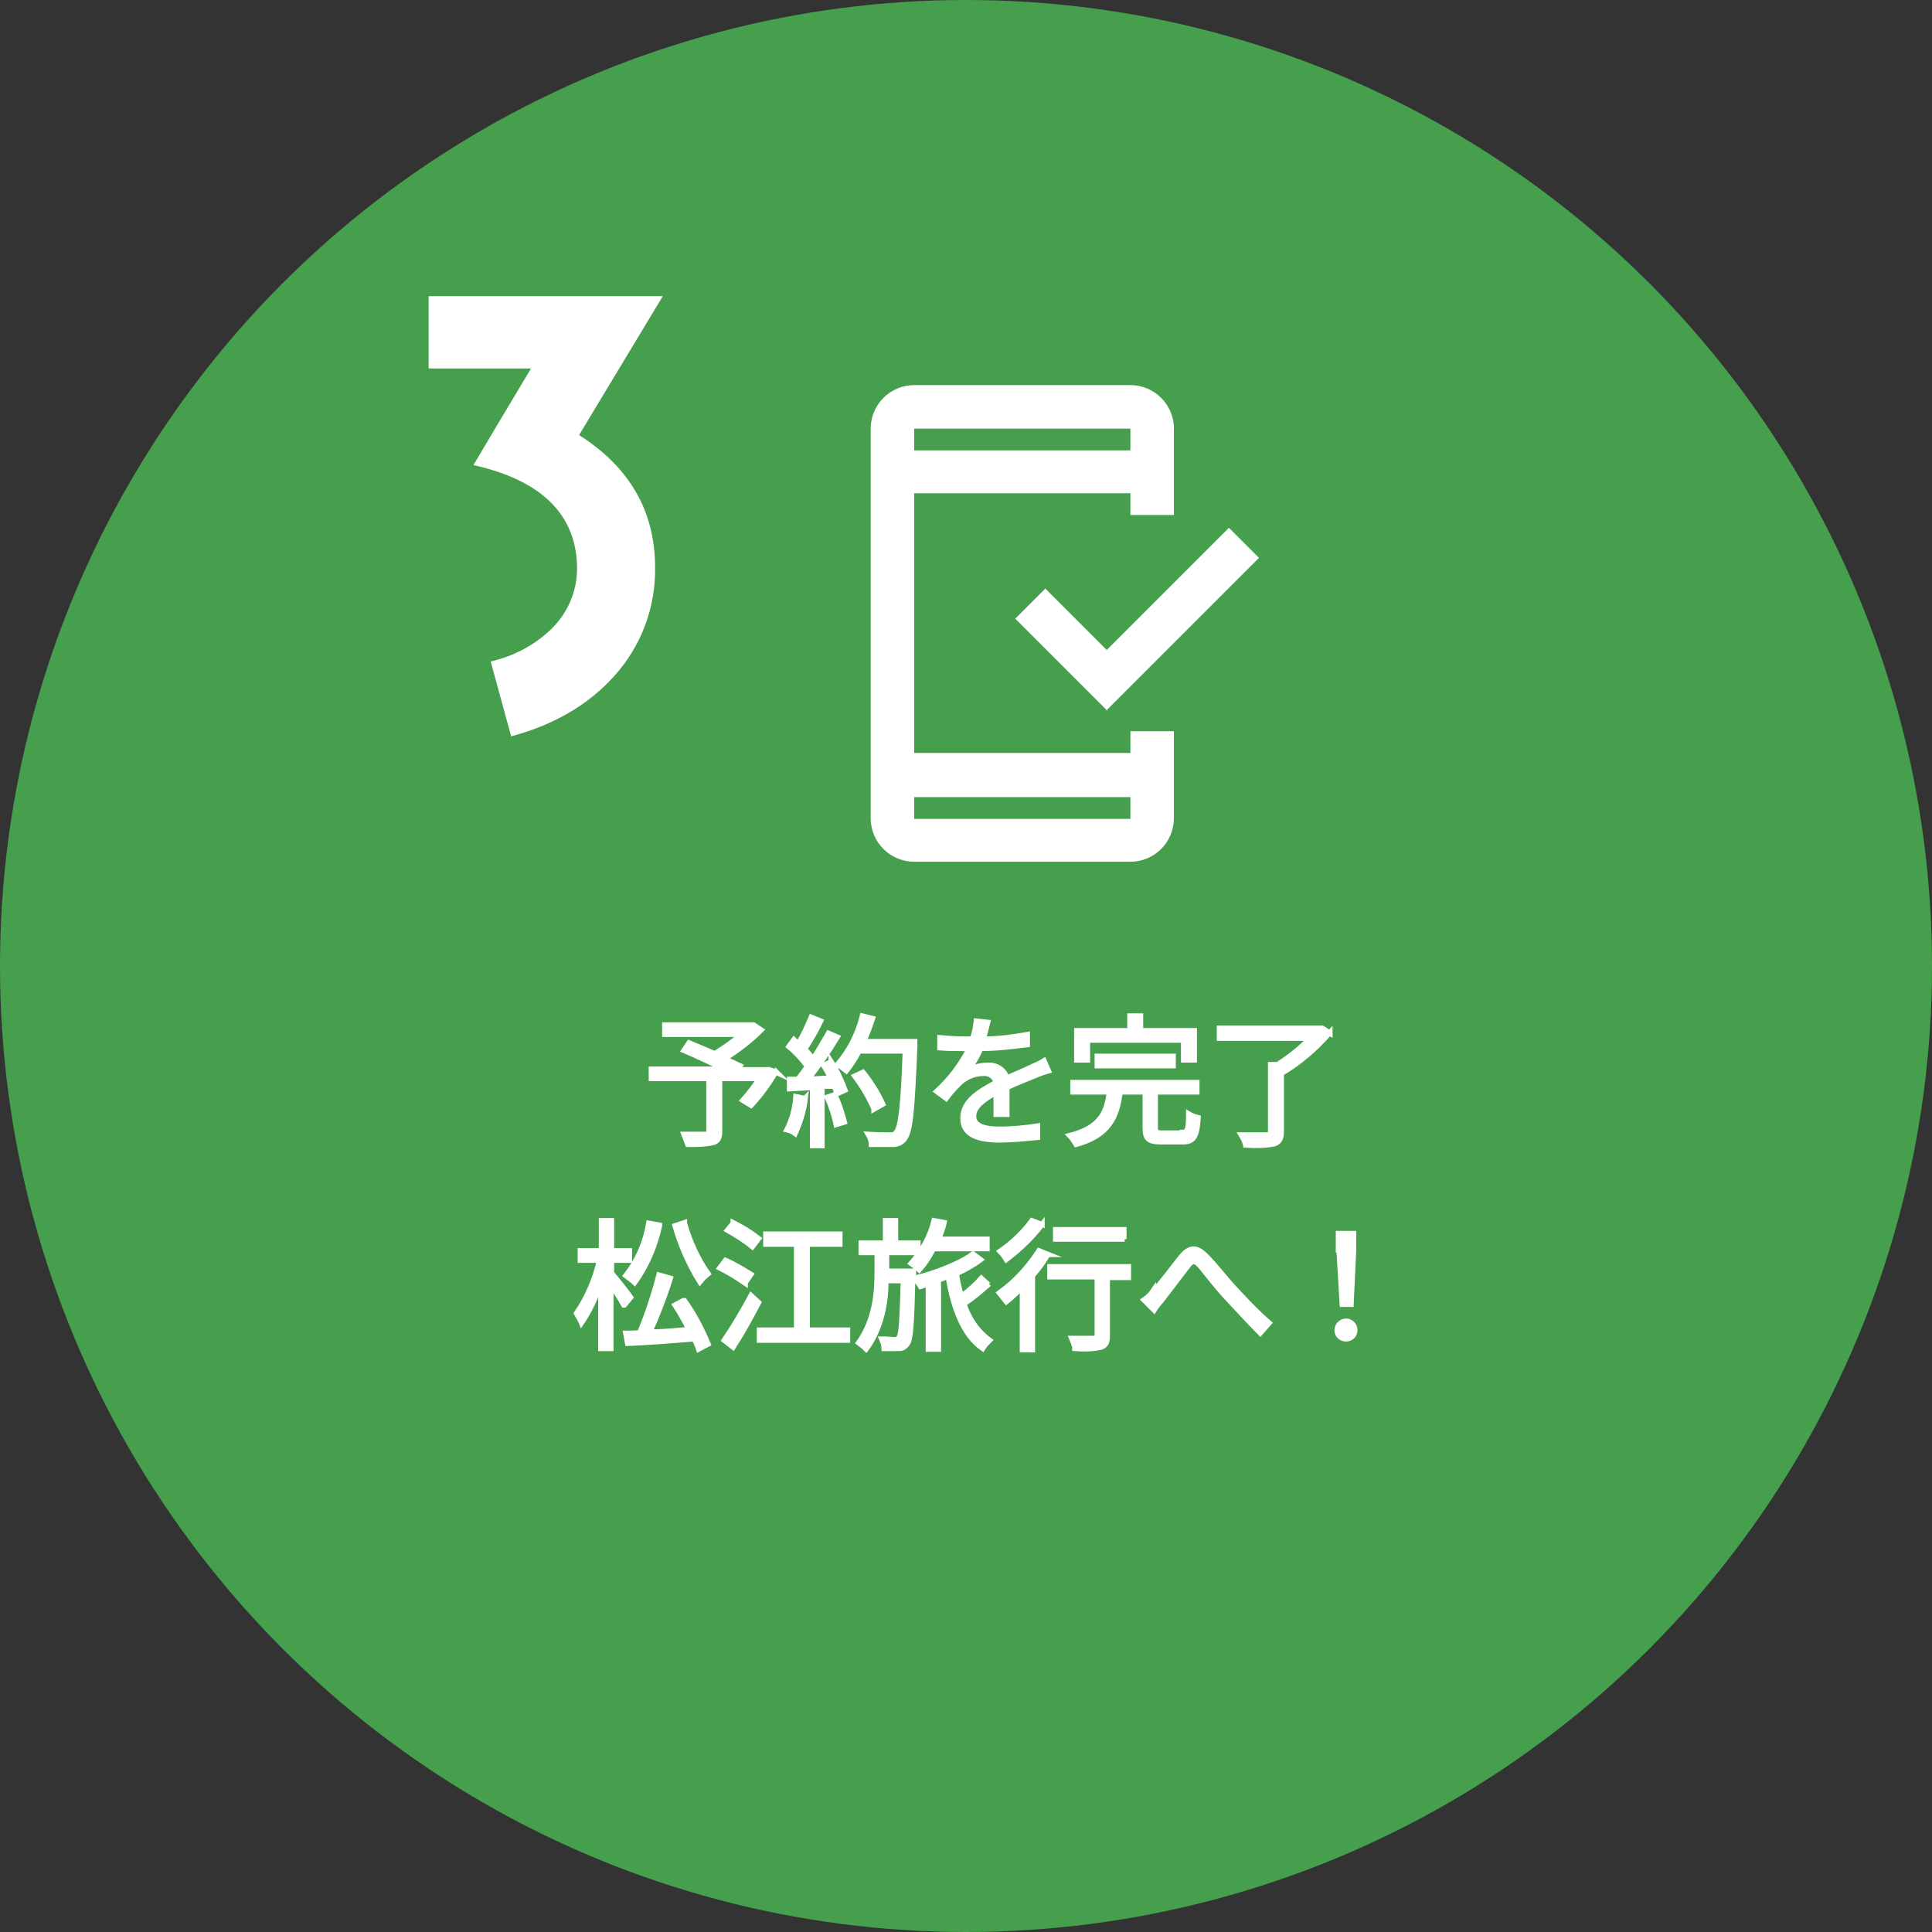
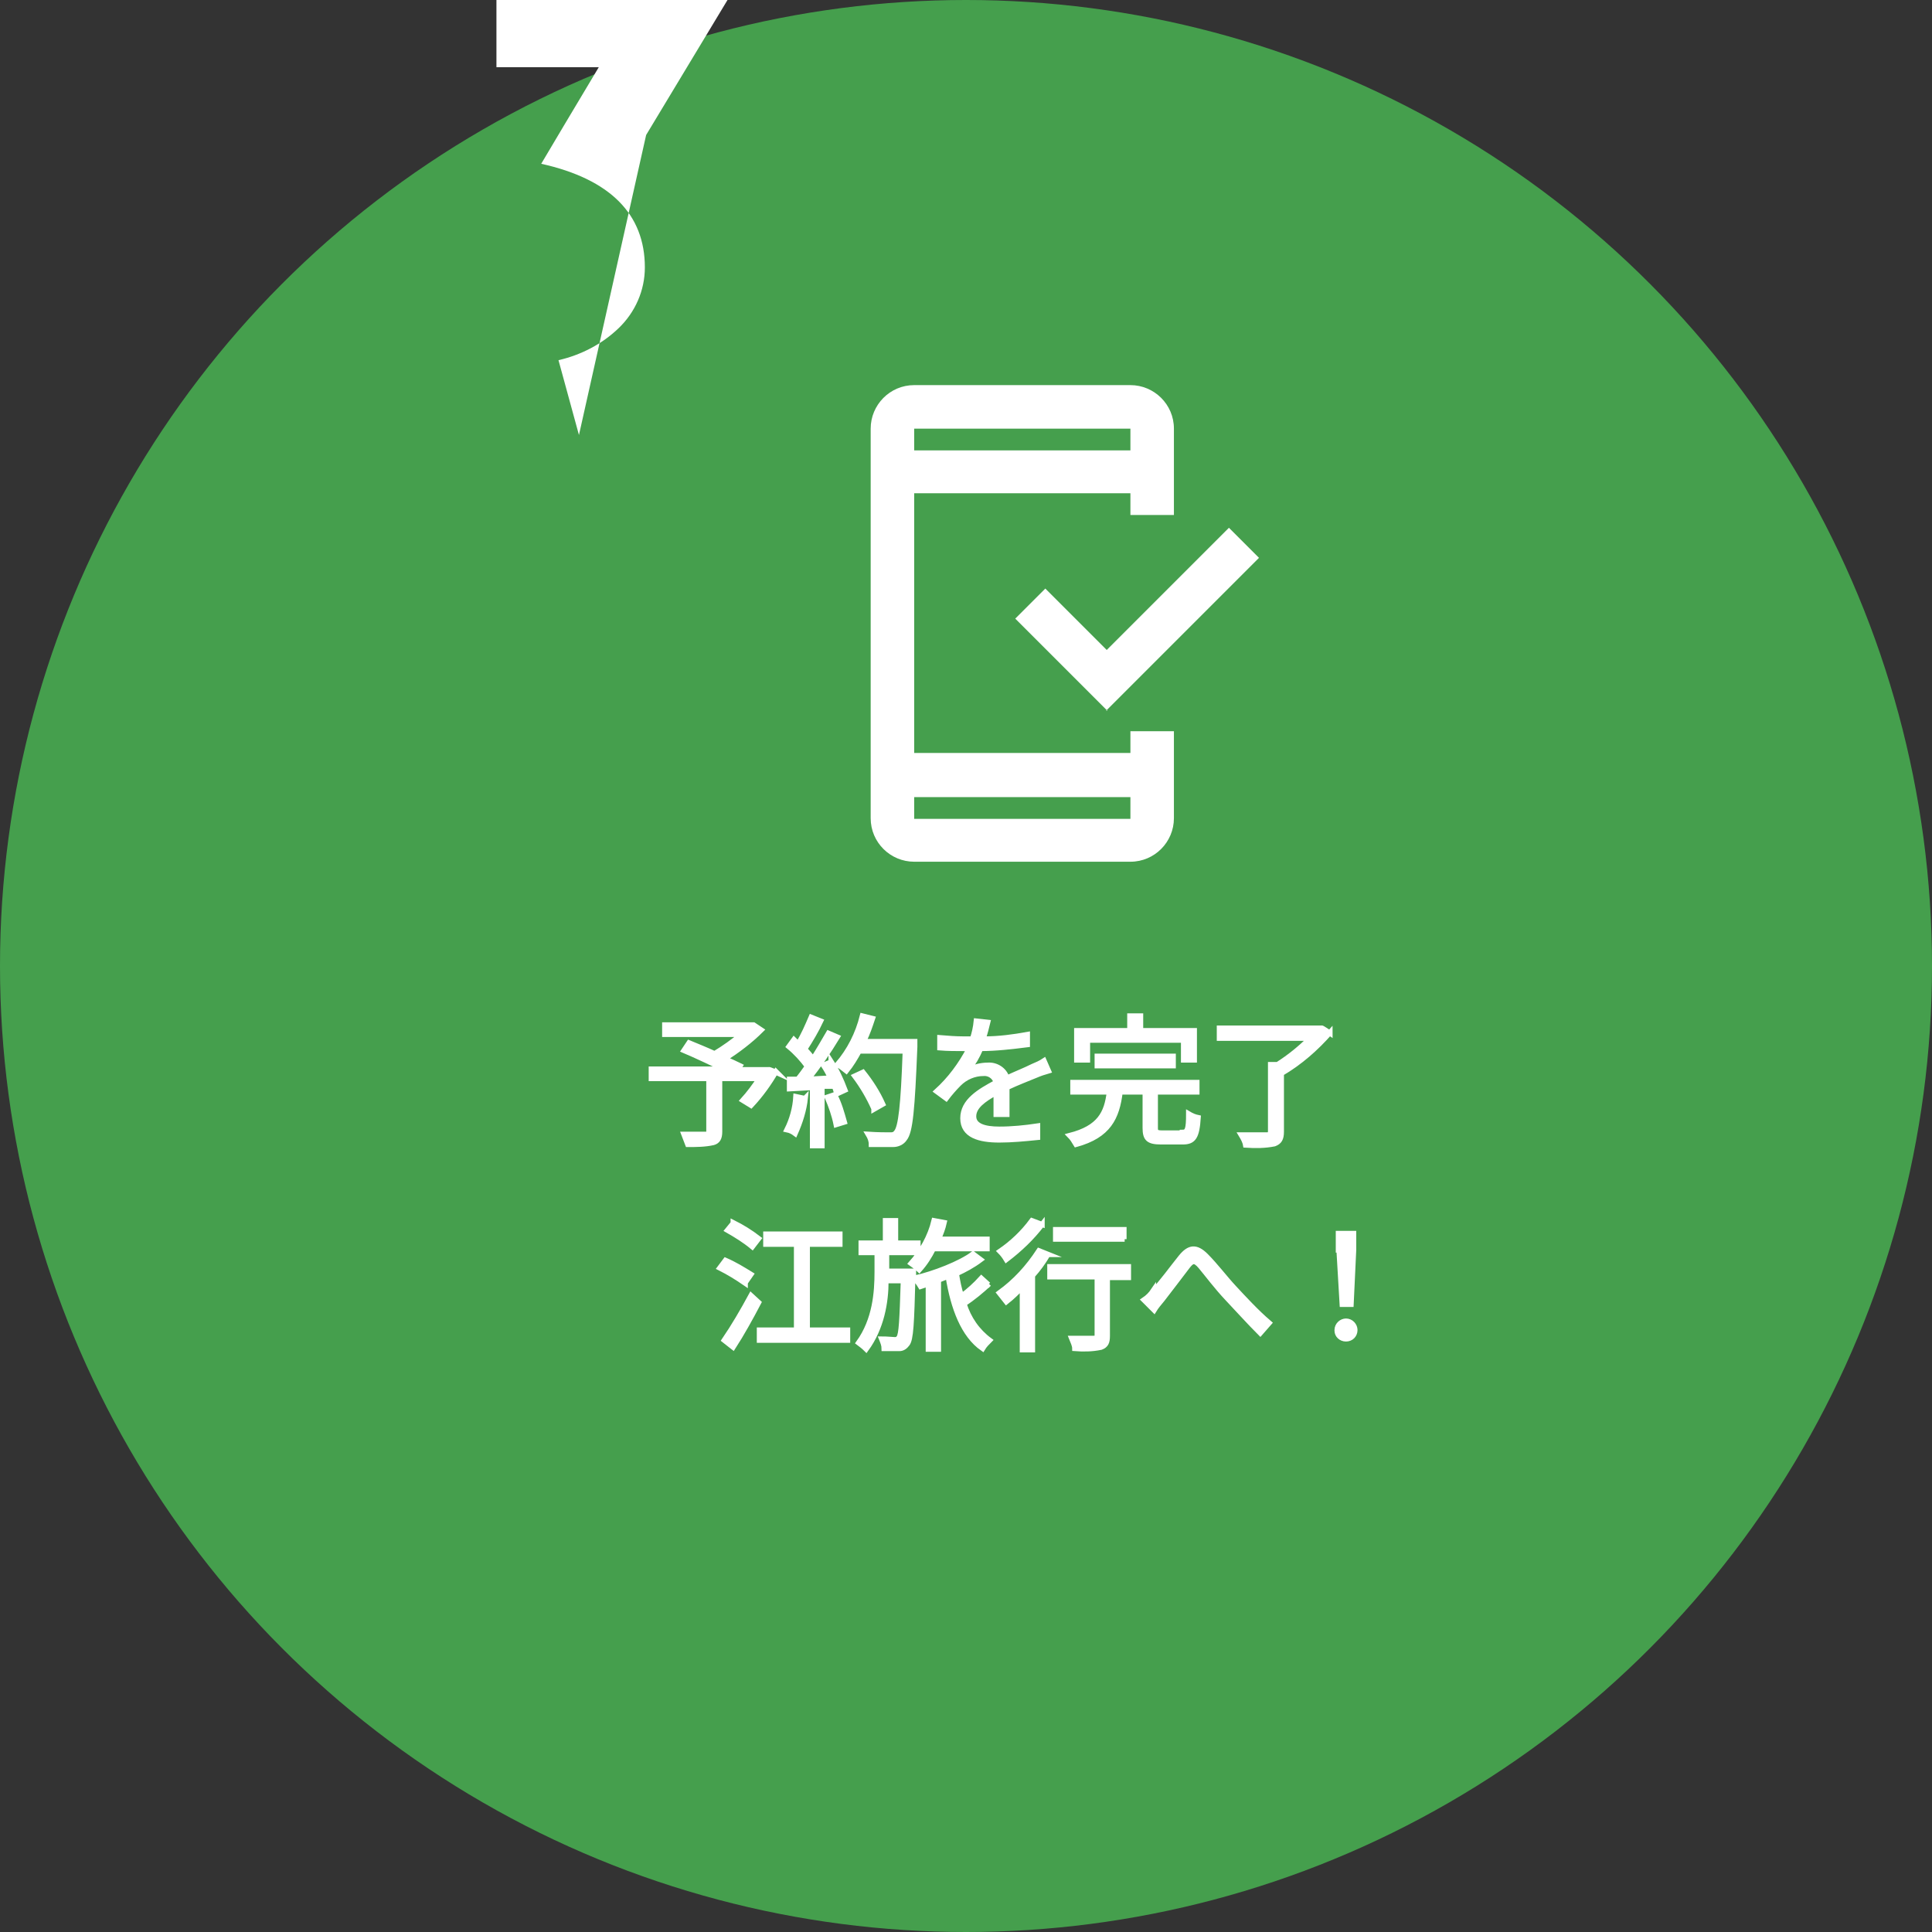
<svg xmlns="http://www.w3.org/2000/svg" id="_レイヤー_1" data-name="レイヤー_1" version="1.1" viewBox="0 0 302 302">
  <rect x="0" y="0" width="302" height="302" fill="#333333" stroke="none" />
  <defs>
    <style>
      .st0 {
        fill: #459f4d;
      }

      .st1, .st2 {
        fill: #fff;
      }

      .st2 {
        stroke: #fff;
        stroke-miterlimit: 10;
        stroke-width: .8px;
      }
    </style>
  </defs>
  <circle class="st0" cx="151" cy="151" r="151" />
  <path class="st2" d="M121.3,167.5c-1.1,1.9-2.4,3.7-3.9,5.3l-1.3-.8c1-1.1,1.8-2.2,2.6-3.4h-6.2v8.3c0,1-.3,1.5-1,1.7-1.3.3-2.7.3-4,.3-.2-.5-.4-1.1-.6-1.6,1.5,0,3,0,3.4,0s.5-.1.5-.4v-8.3h-9v-1.5h11.4c-1.9-.9-4.4-2.1-6.3-2.9l.8-1.2c1.2.5,2.7,1.1,4,1.7,1.5-.9,2.9-1.9,4.2-3h-12v-1.5h13.9c0,0,1.2.8,1.2.8-1.7,1.7-3.7,3.2-5.7,4.5.9.4,1.8.8,2.4,1.1l-.4.6h4.9c0-.1,1.3.5,1.3.5Z" />
  <path class="st2" d="M125.9,171.6c-.2,1.9-.8,3.8-1.6,5.6-.4-.3-.8-.5-1.3-.6.8-1.6,1.3-3.4,1.4-5.2l1.4.3ZM129.9,165.9c.9,1.4,1.6,2.9,2.2,4.5l-1.3.6c-.1-.4-.2-.8-.4-1.2h-1.9v9.3h-1.5v-9.1l-3.6.2v-1.5c.3,0,.9,0,1.3,0,.5-.6,1-1.3,1.5-2-.8-1.1-1.8-2.2-2.9-3.1l.8-1.1c.2.2.4.4.7.6.8-1.3,1.4-2.7,2-4.1l1.5.6c-.7,1.5-1.6,3-2.5,4.4.5.5.9,1,1.3,1.5.9-1.4,1.7-2.8,2.4-4l1.4.6c-1.4,2.3-2.9,4.5-4.6,6.6l3.5-.2c-.3-.7-.7-1.4-1.1-2l1.2-.5ZM130.5,171.2c.7,1.3,1.1,2.8,1.5,4.2l-1.3.4c-.3-1.5-.8-2.9-1.4-4.3l1.2-.4ZM143,163.6c-.4,9.9-.7,13.3-1.6,14.4-.4.6-1.1.9-1.8.9-1.1,0-2.3,0-3.4,0,0-.6-.2-1.1-.5-1.6,1.5.1,2.8.1,3.4.1.4,0,.7,0,1-.4.7-.8,1.1-4.1,1.4-12.7h-7.2c-.6,1.1-1.2,2.1-2,3.1-.5-.4-.9-.7-1.4-1,1.9-2.2,3.2-4.8,3.9-7.6l1.6.4c-.4,1.2-.8,2.4-1.4,3.6h8v.9ZM136.6,173.3c-.8-1.8-1.8-3.5-3-5.1l1.3-.6c1.2,1.5,2.3,3.2,3.1,5l-1.4.8Z" />
  <path class="st2" d="M153.9,162.4c2.2,0,4.5-.3,6.7-.7v1.6c-2.4.3-4.9.6-7.3.6-.5,1.2-1.2,2.4-2,3.4.9-.5,2-.8,3.1-.8,1.3-.1,2.6.7,3,2,1.5-.7,2.8-1.2,4-1.8.7-.3,1.2-.5,1.8-.9l.7,1.6c-.7.2-1.3.4-2,.7-1.2.5-2.8,1.1-4.5,1.9,0,1.3,0,3.1,0,4.2h-1.7c0-.8,0-2.3,0-3.4-2,1.1-3.5,2.2-3.5,3.7s1.7,2,4,2c2,0,4-.2,6-.5v1.8c-2,.2-4,.4-6,.4-3.1,0-5.7-.7-5.7-3.4s2.6-4.2,5.2-5.6c-.2-.9-1.1-1.5-2-1.4-1.4,0-2.8.6-3.8,1.6-.7.7-1.4,1.5-2,2.3l-1.5-1.1c2.1-1.9,3.8-4.2,5.1-6.7h-1c-1,0-2.4,0-3.6-.1v-1.6c1.2.1,2.5.2,3.7.2h1.4c.3-.9.5-1.8.6-2.8l1.8.2c-.2.8-.4,1.7-.7,2.5Z" />
  <path class="st2" d="M184.8,177c.8,0,1-.4,1-2.9.5.3,1,.5,1.5.6-.2,3-.7,3.8-2.4,3.8h-3.4c-2,0-2.5-.5-2.5-2.2v-5.6h-3.9c-.5,4-1.8,6.8-6.9,8.2-.3-.5-.6-1-1-1.4,4.7-1.2,5.8-3.5,6.2-6.8h-5.7v-1.5h19.4v1.5h-6.5v5.6c0,.6.1.8,1.1.8h3.1ZM169.9,165.7h-1.6v-4.6h8.3v-2.3h1.7v2.3h8.4v4.6h-1.7v-3.1h-15v3.1ZM171.5,166.6v-1.5h11.9v1.5h-11.9Z" />
  <path class="st2" d="M207.9,161.4c-2.2,2.5-4.7,4.7-7.6,6.4v9.1c0,1.1-.3,1.6-1.1,1.9-1.5.3-3,.3-4.5.2-.1-.6-.4-1.1-.7-1.6,1.8,0,3.5,0,4,0s.6-.1.6-.6v-10.4h1.1c1.9-1.2,3.6-2.6,5.1-4.1h-14.2v-1.6h16c0-.1,1.3.8,1.3.8Z" />
-   <path class="st2" d="M97.5,204c-.6-1.1-1.3-2.1-2-3.2v10h-1.6v-10.3c-.7,2.2-1.7,4.4-3,6.3-.2-.5-.5-1-.8-1.5,1.7-2.5,2.9-5.3,3.6-8.3h-3v-1.5h3.3v-4.7h1.6v4.7h2.8v1.5h-2.8v2c.7.8,2.6,3.2,3,3.8l-1,1.2ZM103.1,191.6c-.7,3.2-2,6.3-3.9,8.9-.4-.4-.9-.7-1.4-1.1,1.9-2.4,3.1-5.2,3.6-8.2l1.7.3ZM107,203.3c1.5,2.1,2.7,4.4,3.7,6.8l-1.5.8c-.2-.6-.4-1.1-.7-1.6-3.8.3-7.7.6-10.4.7l-.3-1.6c.7,0,1.4,0,2.2-.1,1.2-2.9,2.2-5.9,3-9l1.8.5c-.9,2.9-2,5.7-3.2,8.4,1.9,0,4-.2,6.1-.4-.7-1.3-1.4-2.6-2.2-3.8l1.3-.7ZM107,191.2c.8,2.8,2,5.5,3.7,7.9-.5.4-.9.8-1.3,1.3-1.7-2.7-3-5.7-3.9-8.8l1.5-.5Z" />
  <path class="st2" d="M116.5,200.6c-1.3-.9-2.6-1.7-4-2.4l.9-1.2c1.4.6,2.7,1.4,4,2.2l-.9,1.3ZM113.2,209.5c1.5-2.2,2.9-4.6,4.2-7l1.2,1.1c-1.2,2.3-2.7,5-4,7l-1.4-1.1ZM114.6,191.1c1.4.7,2.7,1.5,4,2.5l-1,1.3c-1.2-1-2.5-1.8-3.9-2.6l.9-1.1ZM132.5,207.9v1.6h-13.8v-1.6h5.8v-13.4h-4.8v-1.6h11.6v1.6h-5.1v13.4h6.3Z" />
  <path class="st2" d="M142.7,199.5c-.2,7.4-.3,9.9-.9,10.6-.3.4-.7.7-1.2.7-.8,0-1.6,0-2.4,0,0-.5-.2-1-.4-1.5.9,0,1.7.1,2,.1.3,0,.5,0,.7-.3.4-.5.5-2.7.7-8.9h-2.7c0,3.4-.7,7.4-3.1,10.7-.4-.4-.8-.7-1.2-1,2.6-3.6,2.9-7.9,2.9-11.1v-3h-2.5v-1.5h3.8v-3.5h1.6v3.5h3.5v1.5h-4.9v2.9h4.2v.8ZM145.9,195.2c-.6,1.2-1.3,2.3-2.2,3.3-.4-.4-.9-.7-1.3-1,1.7-1.9,3-4.2,3.6-6.7l1.6.3c-.2.9-.5,1.7-.9,2.6h7.6v1.5h-8.3ZM154.6,200.7c-1.2,1.1-2.5,2.2-3.9,3.1.7,2.3,2.1,4.3,4,5.7-.4.4-.8.8-1.1,1.3-3-2.1-4.6-6.3-5.4-11.3-.5.2-1,.4-1.5.6v10.8h-1.6v-10.2l-1.2.4c-.3-.5-.6-.9-1-1.3,3.1-.7,7.2-2.3,9.2-3.8l1.2.9c-1.2.9-2.5,1.6-3.8,2.2.2,1.2.4,2.3.8,3.5,1.1-.8,2.2-1.8,3.1-2.8l1.1,1Z" />
  <path class="st2" d="M163.8,196.1c-.7,1.2-1.5,2.3-2.4,3.3v11.6h-1.6v-9.8c-.8.8-1.6,1.6-2.5,2.3-.4-.5-.7-.9-1.1-1.4,2.5-1.8,4.5-4,6.2-6.6l1.5.6ZM162.9,191.4c-1.6,2.1-3.5,3.9-5.6,5.5-.3-.5-.6-.9-1-1.3,1.9-1.3,3.6-2.9,5-4.8l1.6.6ZM176.4,199.7h-3.3v9.1c0,1-.2,1.5-1,1.8-1.4.3-2.8.3-4.1.2,0-.5-.3-1.1-.5-1.6h3.4c.4,0,.6-.1.6-.5v-9.1h-7.4v-1.6h12.3v1.6ZM175.8,193.7h-10.8v-1.5h10.7v1.5Z" />
  <path class="st2" d="M180.3,201.8c1.2-1.2,3-3.7,4.3-5.3s2.4-1.7,3.9-.2,3,3.5,4.4,5,3.5,3.8,5.5,5.5l-1.4,1.6c-1.6-1.6-3.6-3.8-5.2-5.5s-3.1-3.7-4.1-4.9-1.4-.9-2.1,0c-1,1.3-2.8,3.7-3.9,5.1-.5.6-1,1.2-1.3,1.7l-1.6-1.6c.6-.4,1.1-.9,1.5-1.5Z" />
  <path class="st2" d="M209,207.9c0-.8.7-1.4,1.4-1.4.8,0,1.4.7,1.4,1.4,0,.8-.6,1.4-1.4,1.4-.8,0-1.4-.6-1.4-1.3,0,0,0,0,0-.1ZM209.2,195.4v-2.6c0,0,2.4,0,2.4,0v2.6l-.4,8.5h-1.4l-.5-8.5Z" />
-   <path class="st1" d="M90.5,68c7.9,5,11.9,11.9,11.9,20.7.1,6.3-2.2,12.4-6.5,17.1-4,4.4-9.3,7.5-16,9.3l-3.2-11.7c3.5-.8,6.8-2.5,9.4-5,2.6-2.5,4.1-5.9,4.1-9.5,0-8.3-5.4-13.8-16.2-16.2,2-3.4,5-8.4,9-15.1h-16v-11.3h36.6l-13.2,21.9Z" />
+   <path class="st1" d="M90.5,68l-3.2-11.7c3.5-.8,6.8-2.5,9.4-5,2.6-2.5,4.1-5.9,4.1-9.5,0-8.3-5.4-13.8-16.2-16.2,2-3.4,5-8.4,9-15.1h-16v-11.3h36.6l-13.2,21.9Z" />
  <path class="st1" d="M142.9,134.7c-3.7,0-6.8-3-6.8-6.8v-60.9c0-3.7,3-6.8,6.8-6.8h33.8c3.7,0,6.8,3,6.8,6.8v13.5h-6.8v-3.4h-33.8v40.6h33.8v-3.4h6.8v13.6c0,3.7-3,6.8-6.8,6.8h-33.8ZM142.9,124.6v3.4h33.8v-3.4h-33.8ZM173.1,111.1l-14.4-14.4,4.7-4.7,9.6,9.6,19.1-19.1,4.7,4.7-23.9,23.9ZM142.9,70.4h33.8v-3.4h-33.8v3.4ZM142.9,70.4h0ZM142.9,124.6h0Z" />
</svg>